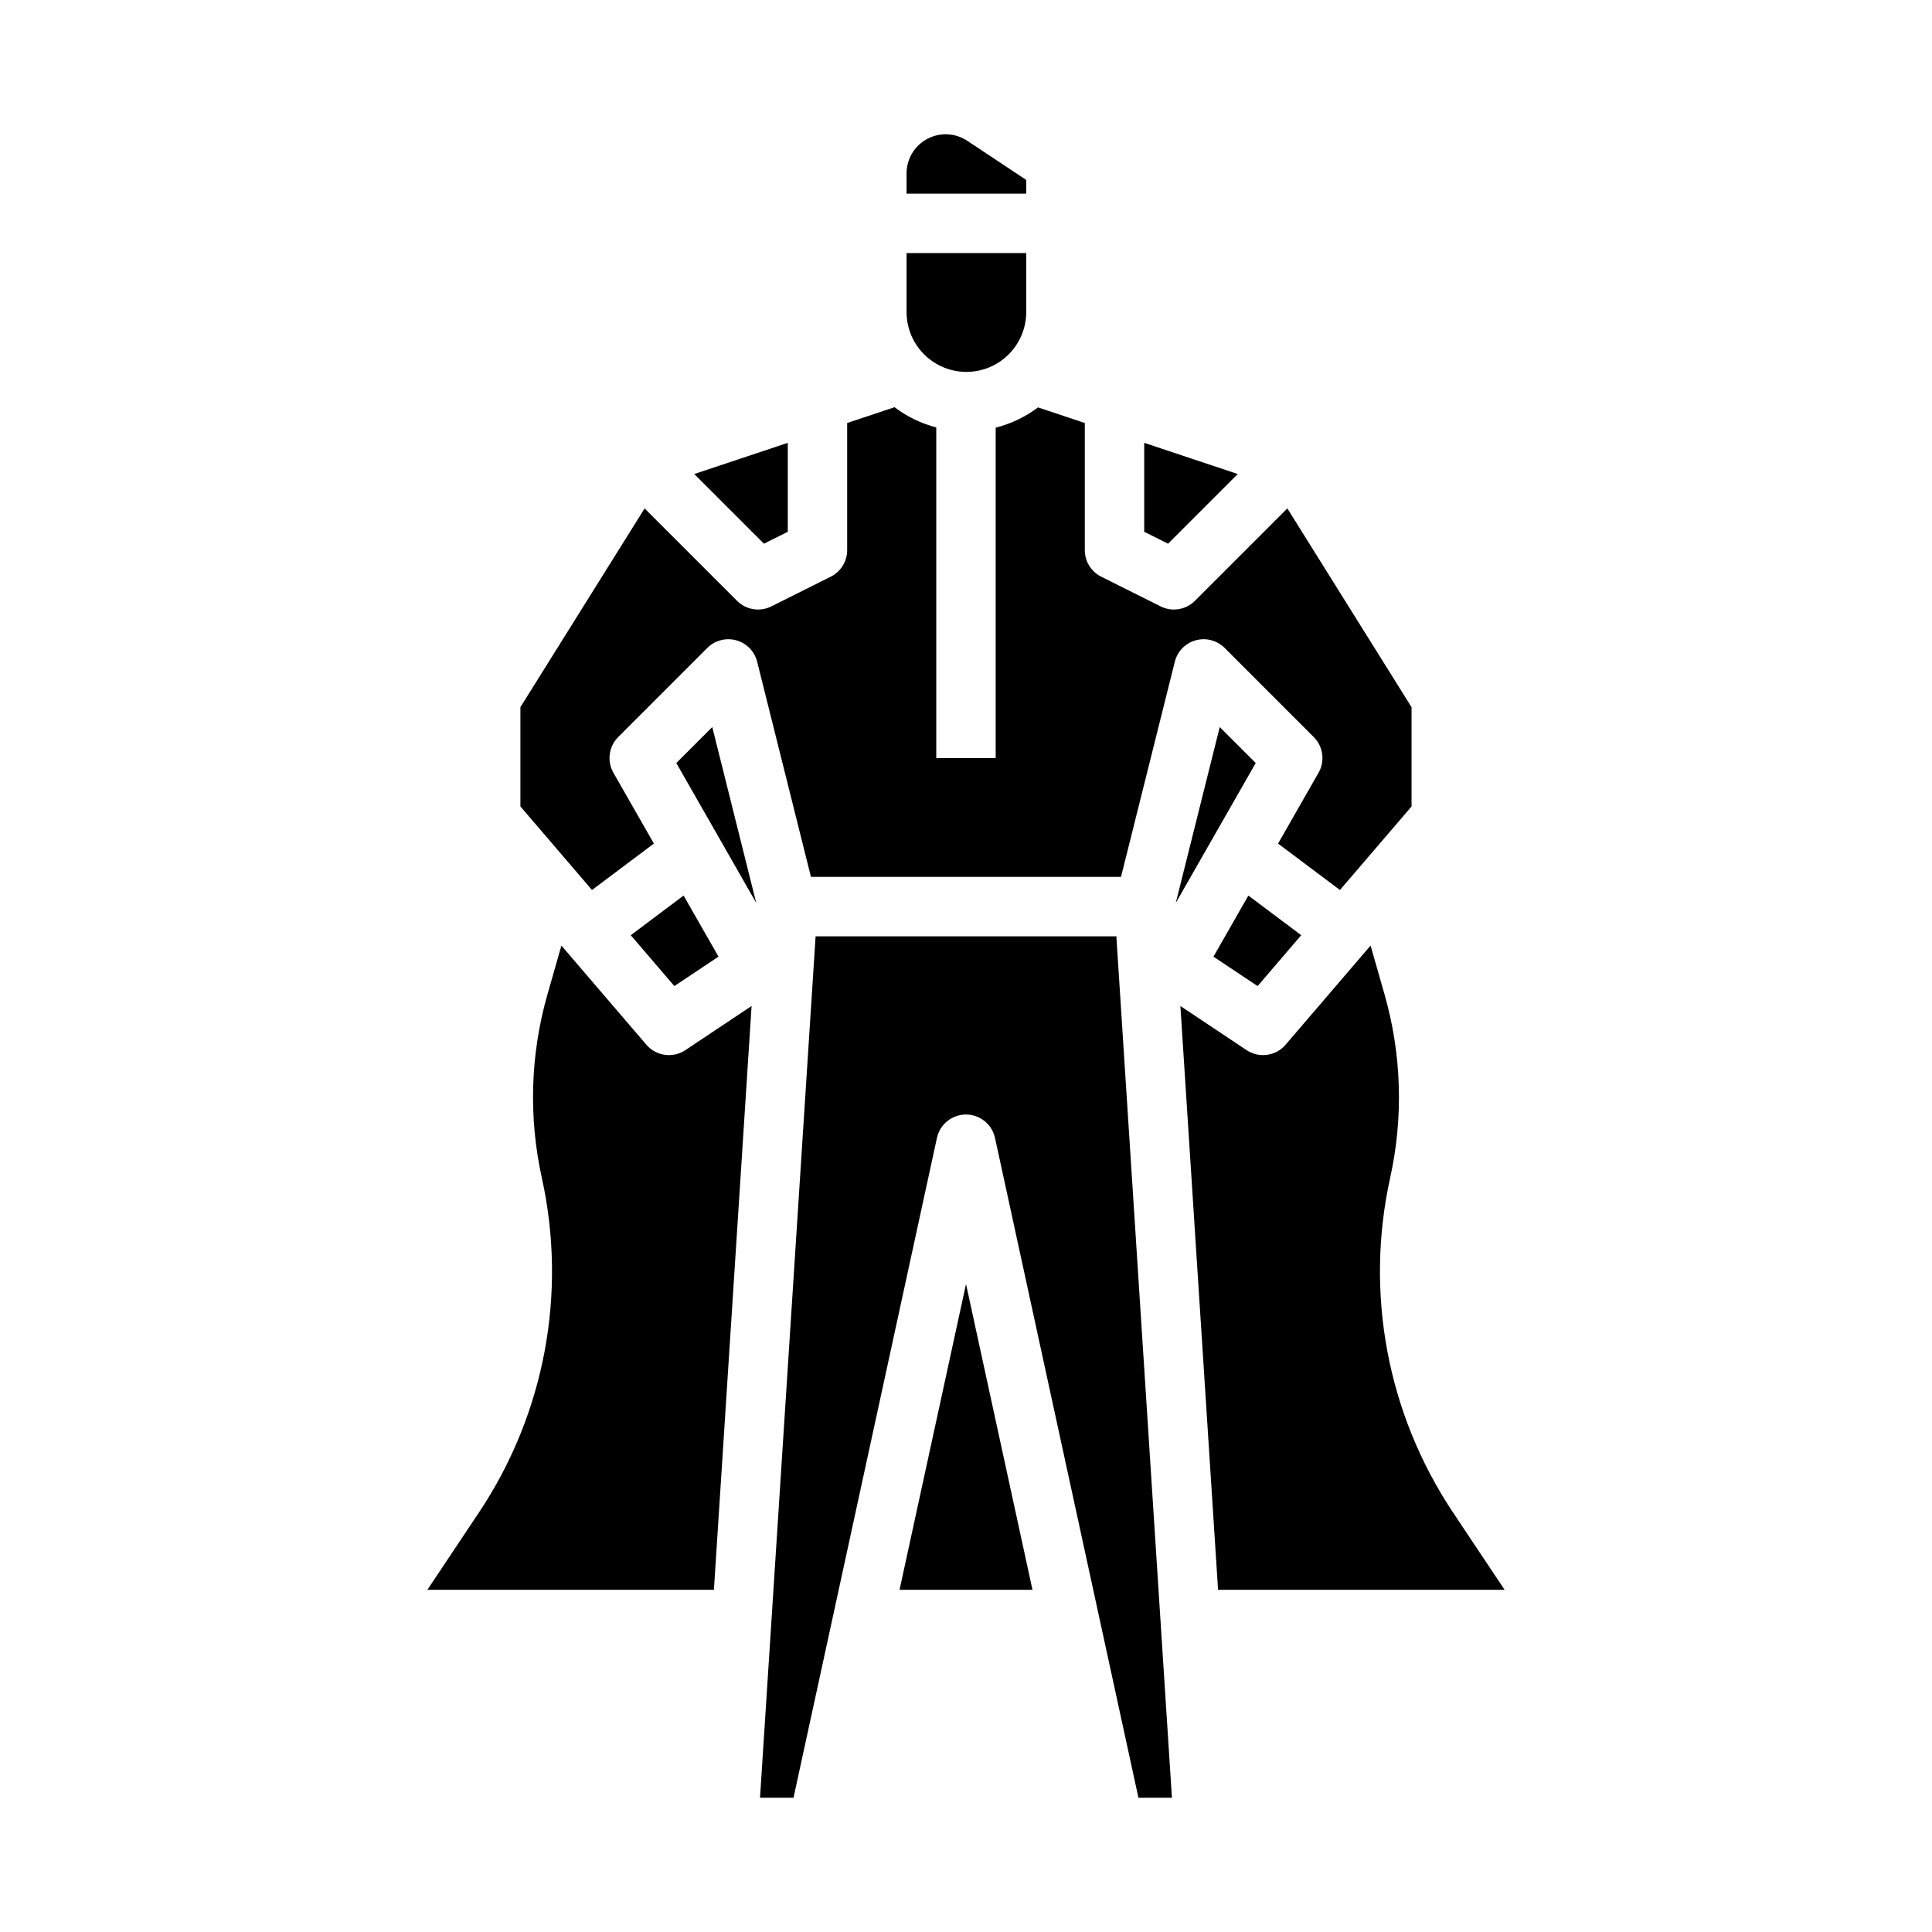
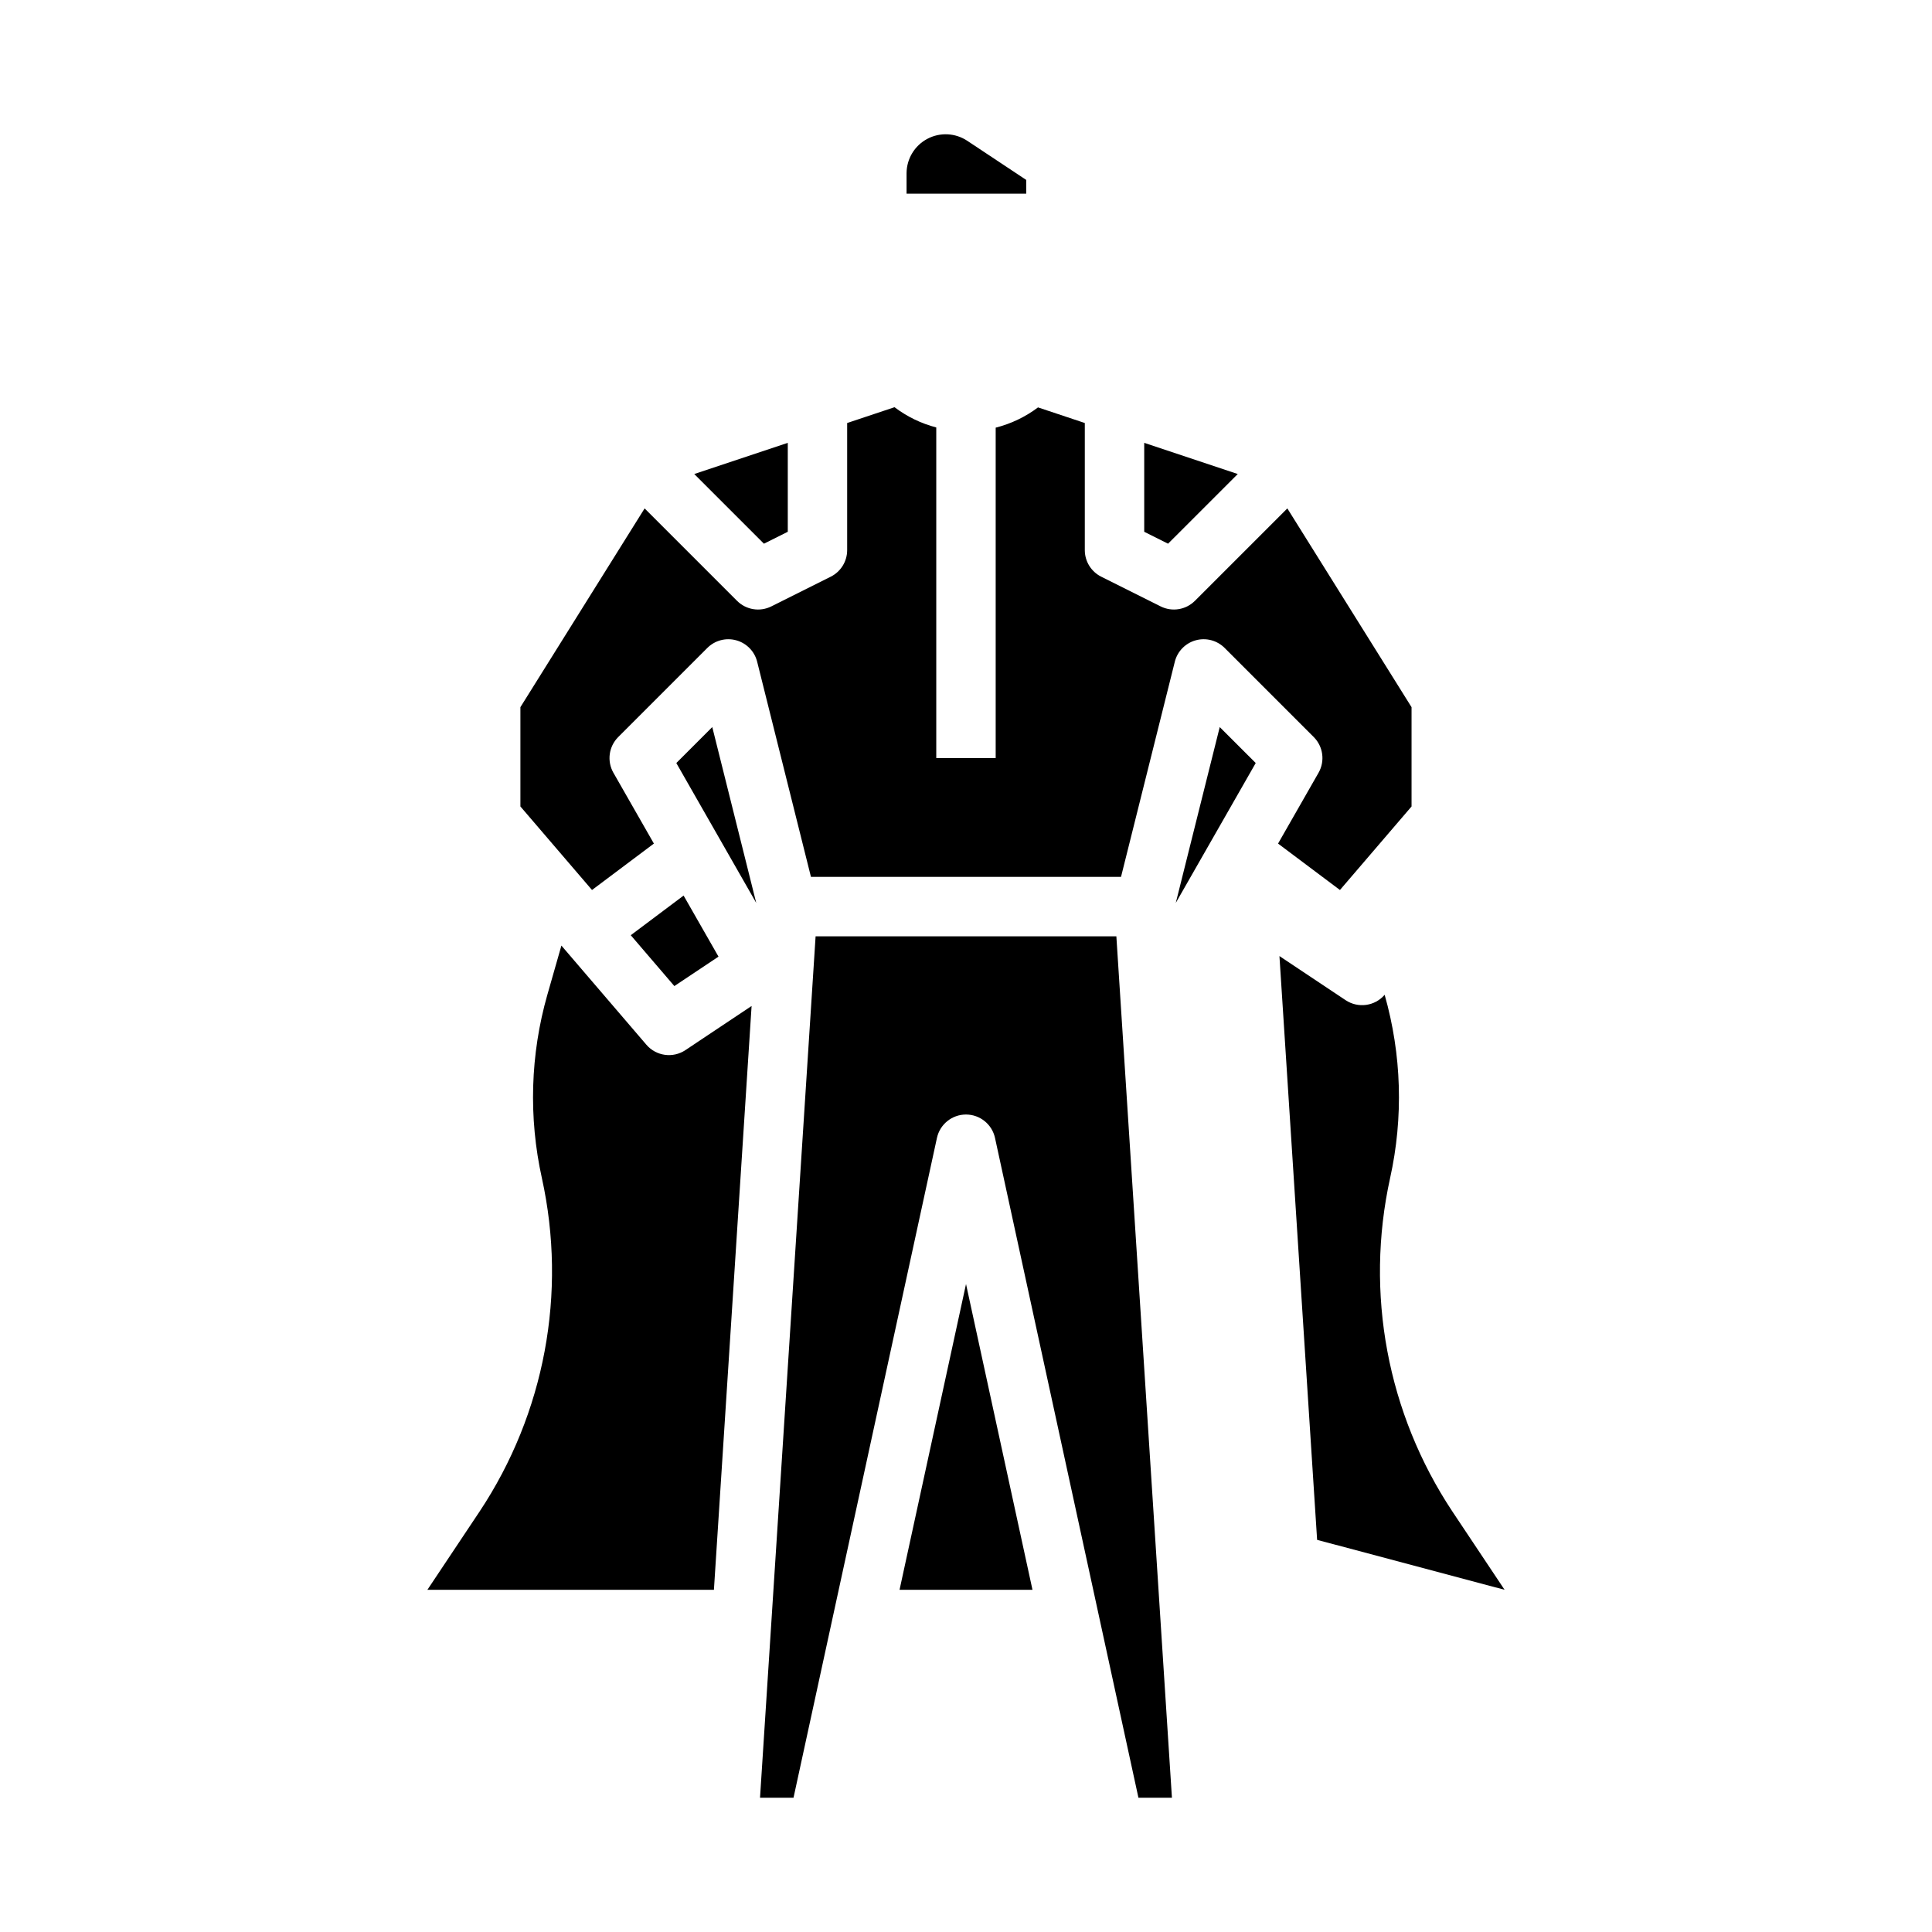
<svg xmlns="http://www.w3.org/2000/svg" fill="#000000" width="800px" height="800px" version="1.1" viewBox="144 144 512 512">
  <g>
    <path d="m343.18 410.6-17.535 11.691c-3.312 2.207-7.754 1.594-10.344-1.426l-22.523-26.277-3.727 13.043v-0.004c-4.508 15.816-5.004 32.508-1.449 48.566 6.707 30.48 0.75 62.375-16.508 88.375l-13.828 20.742h75.93z" />
    <path d="m334.41 397.52-9.25-16.184-14.004 10.504 11.555 13.48z" />
    <path d="m332.76 336.68-9.531 9.531 21.184 37.078z" />
    <path d="m392.3 445.56c0.789-3.617 3.992-6.199 7.695-6.199s6.902 2.582 7.691 6.199l38.012 174.86h8.875l-14.727-228.29h-79.703l-14.73 228.29h8.875z" />
    <path d="m352.77 284.93v-23.574l-24.785 8.262 18.469 18.469z" />
    <path d="m358.91 376.38h82.172l14.254-57.012v-0.004c0.688-2.75 2.801-4.918 5.535-5.676 2.731-0.758 5.66 0.016 7.668 2.019l23.617 23.617h-0.004c2.512 2.512 3.031 6.391 1.27 9.473l-10.723 18.762 16.398 12.301 18.977-22.137v-26.316l-32.918-52.672-24.492 24.492v-0.004c-2.394 2.398-6.055 2.992-9.086 1.477l-15.742-7.871h-0.004c-2.664-1.336-4.348-4.059-4.348-7.043v-33.684l-12.398-4.133c-3.348 2.516-7.16 4.34-11.219 5.367v87.555h-15.746v-87.613c-4.004-1.043-7.762-2.867-11.062-5.363l-12.551 4.188v33.684c0 2.984-1.688 5.707-4.352 7.043l-15.742 7.871h-0.004c-3.031 1.516-6.691 0.922-9.086-1.477l-24.492-24.492-32.918 52.672v26.316l18.977 22.137 16.398-12.301-10.723-18.762v0.004c-1.762-3.082-1.242-6.961 1.27-9.473l23.617-23.617c2.004-2.004 4.934-2.777 7.668-2.019 2.731 0.758 4.848 2.926 5.535 5.676z" />
    <path d="m447.23 284.93 6.316 3.156 18.473-18.469-24.789-8.262z" />
    <path d="m455.59 383.29 21.188-37.078-9.535-9.531z" />
-     <path d="m477.28 405.32 11.555-13.48-14.004-10.504-9.25 16.184z" />
    <path d="m415.96 191.68-15.617-10.363c-3.164-2.102-7.227-2.305-10.582-0.527-3.359 1.781-5.473 5.254-5.512 9.051v5.488h31.711z" />
-     <path d="m542.73 565.31-13.828-20.742c-17.258-26-23.215-57.895-16.508-88.375 3.559-16.059 3.059-32.75-1.449-48.566l-3.727-13.043-22.523 26.277v0.004c-2.59 3.023-7.031 3.633-10.344 1.426l-17.535-11.688 9.984 154.71z" />
-     <path d="m384.25 226.81c0.039 5.641 3.07 10.832 7.961 13.641s10.902 2.809 15.789 0c4.891-2.809 7.922-8 7.961-13.641v-15.742h-31.711z" />
+     <path d="m542.73 565.31-13.828-20.742c-17.258-26-23.215-57.895-16.508-88.375 3.559-16.059 3.059-32.75-1.449-48.566v0.004c-2.59 3.023-7.031 3.633-10.344 1.426l-17.535-11.688 9.984 154.71z" />
    <path d="m382.39 565.31h35.227l-17.613-81.023z" />
  </g>
</svg>